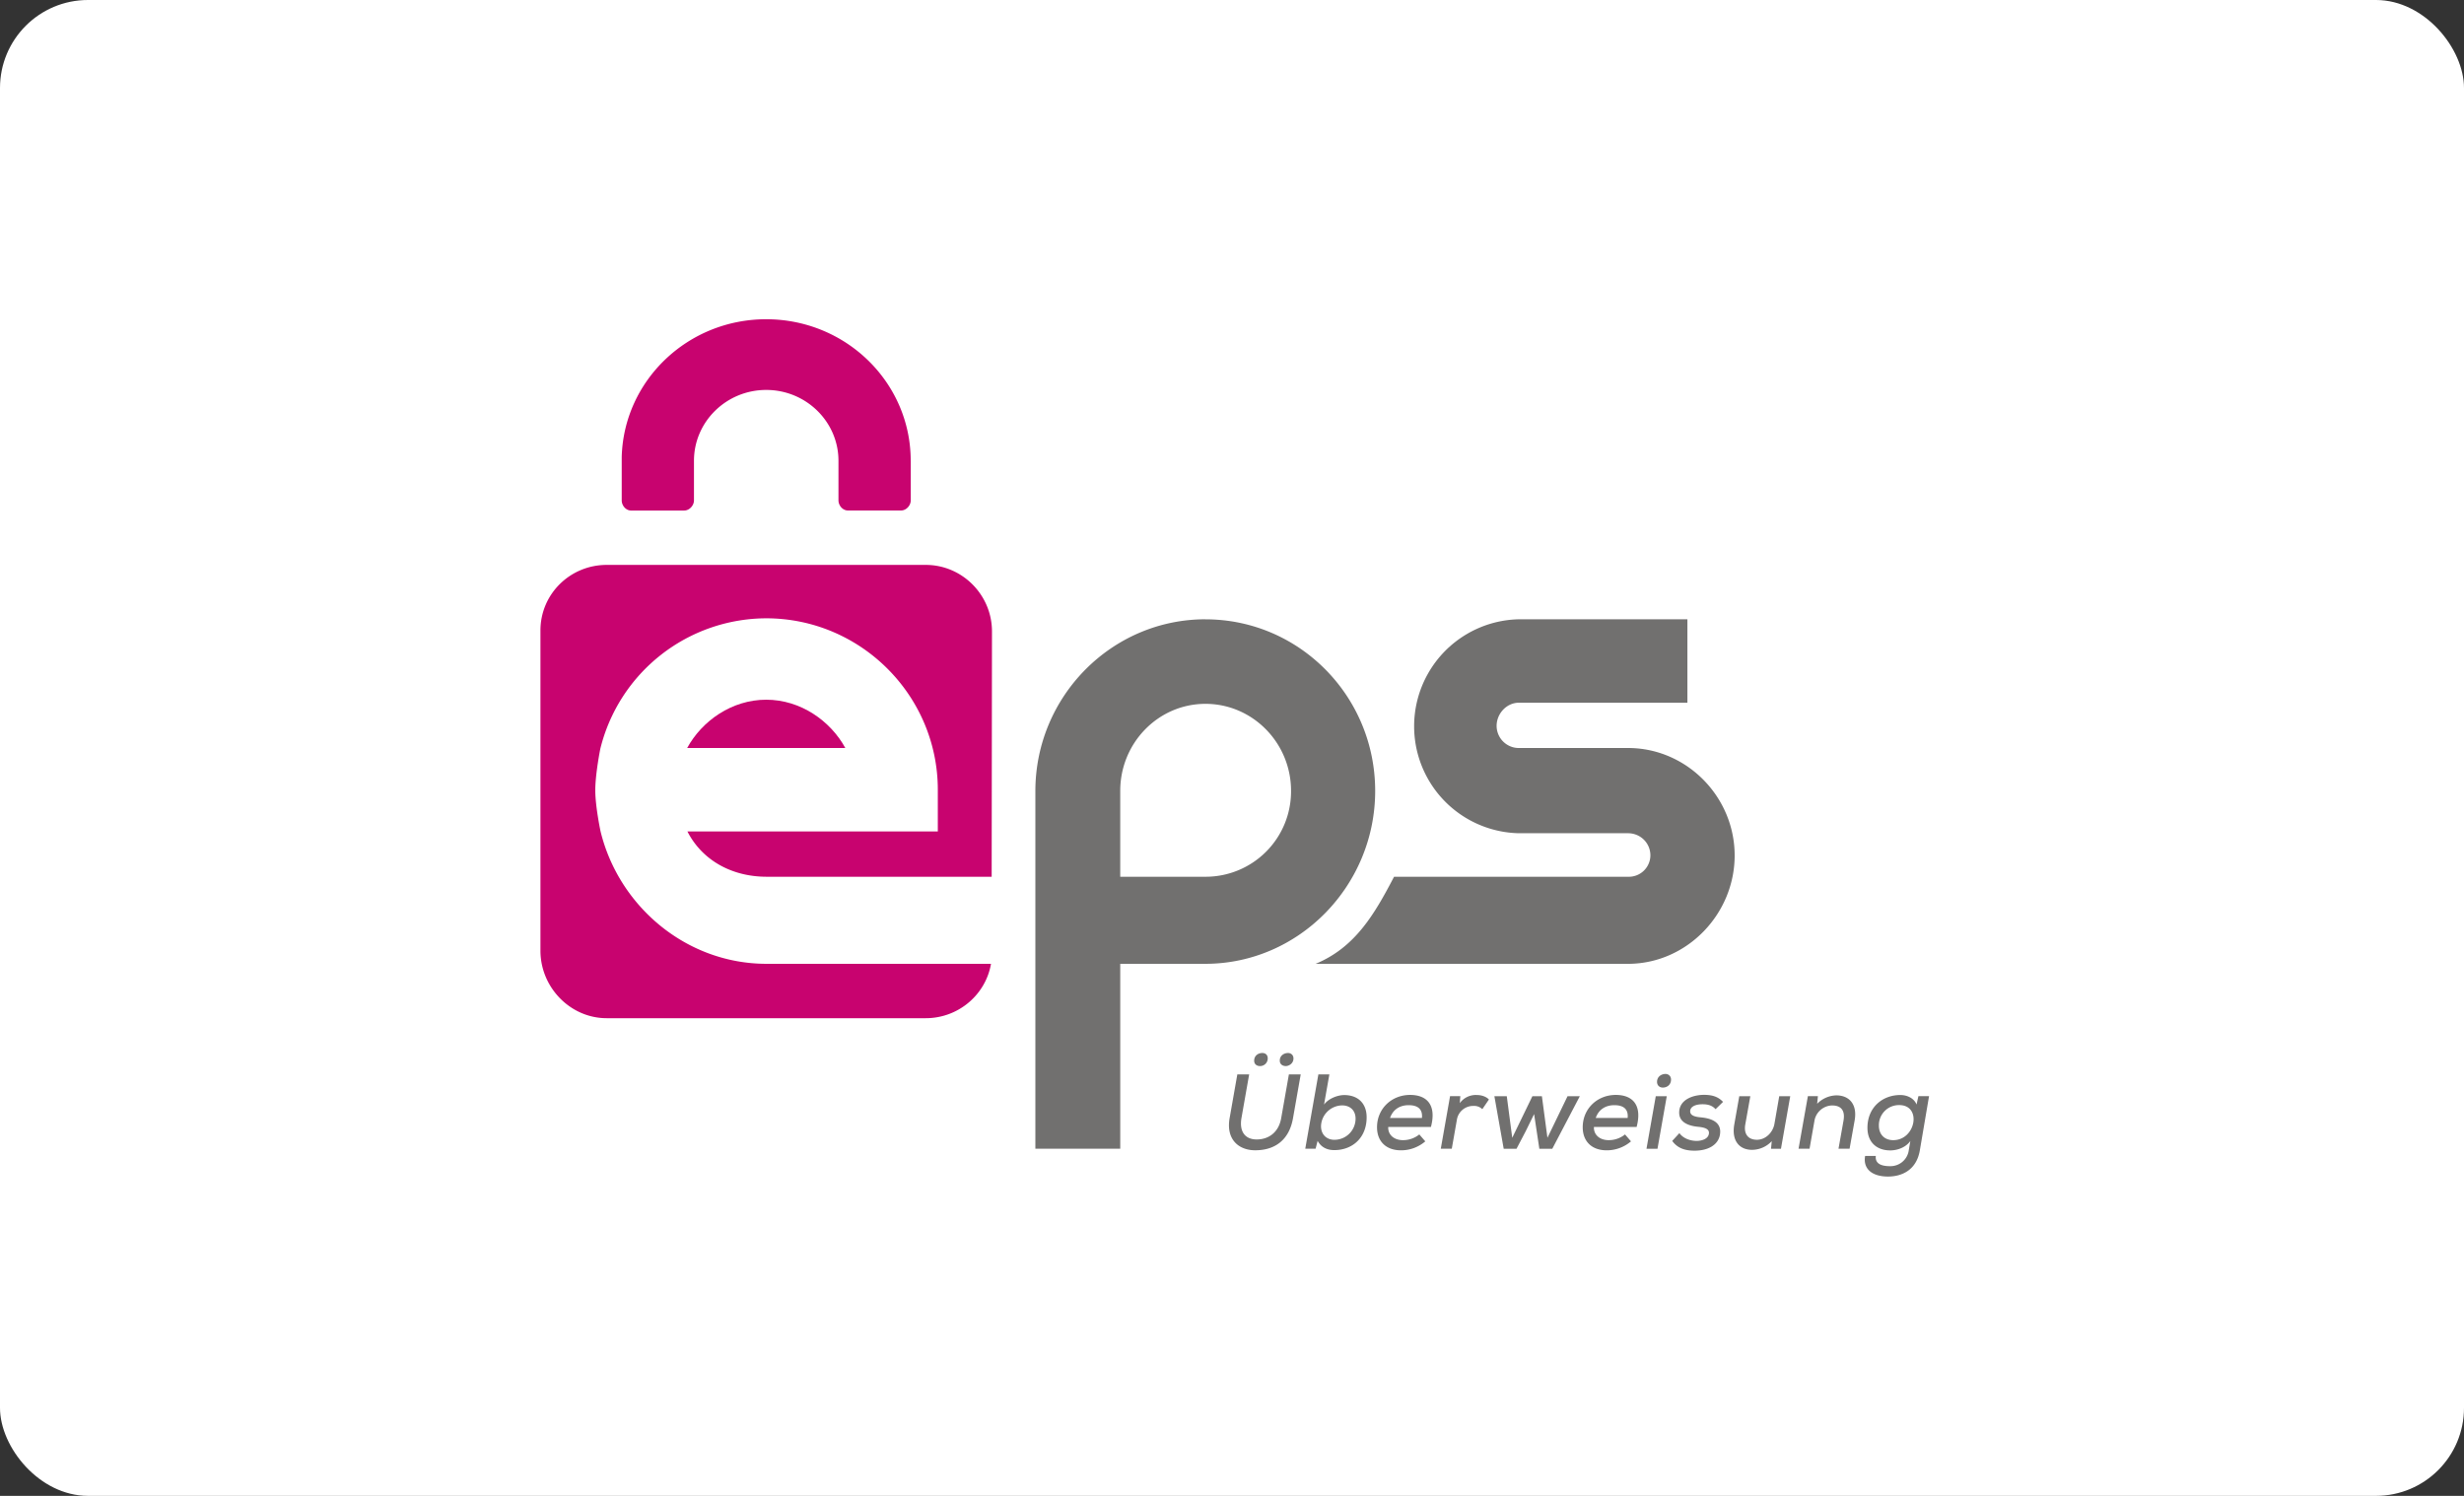
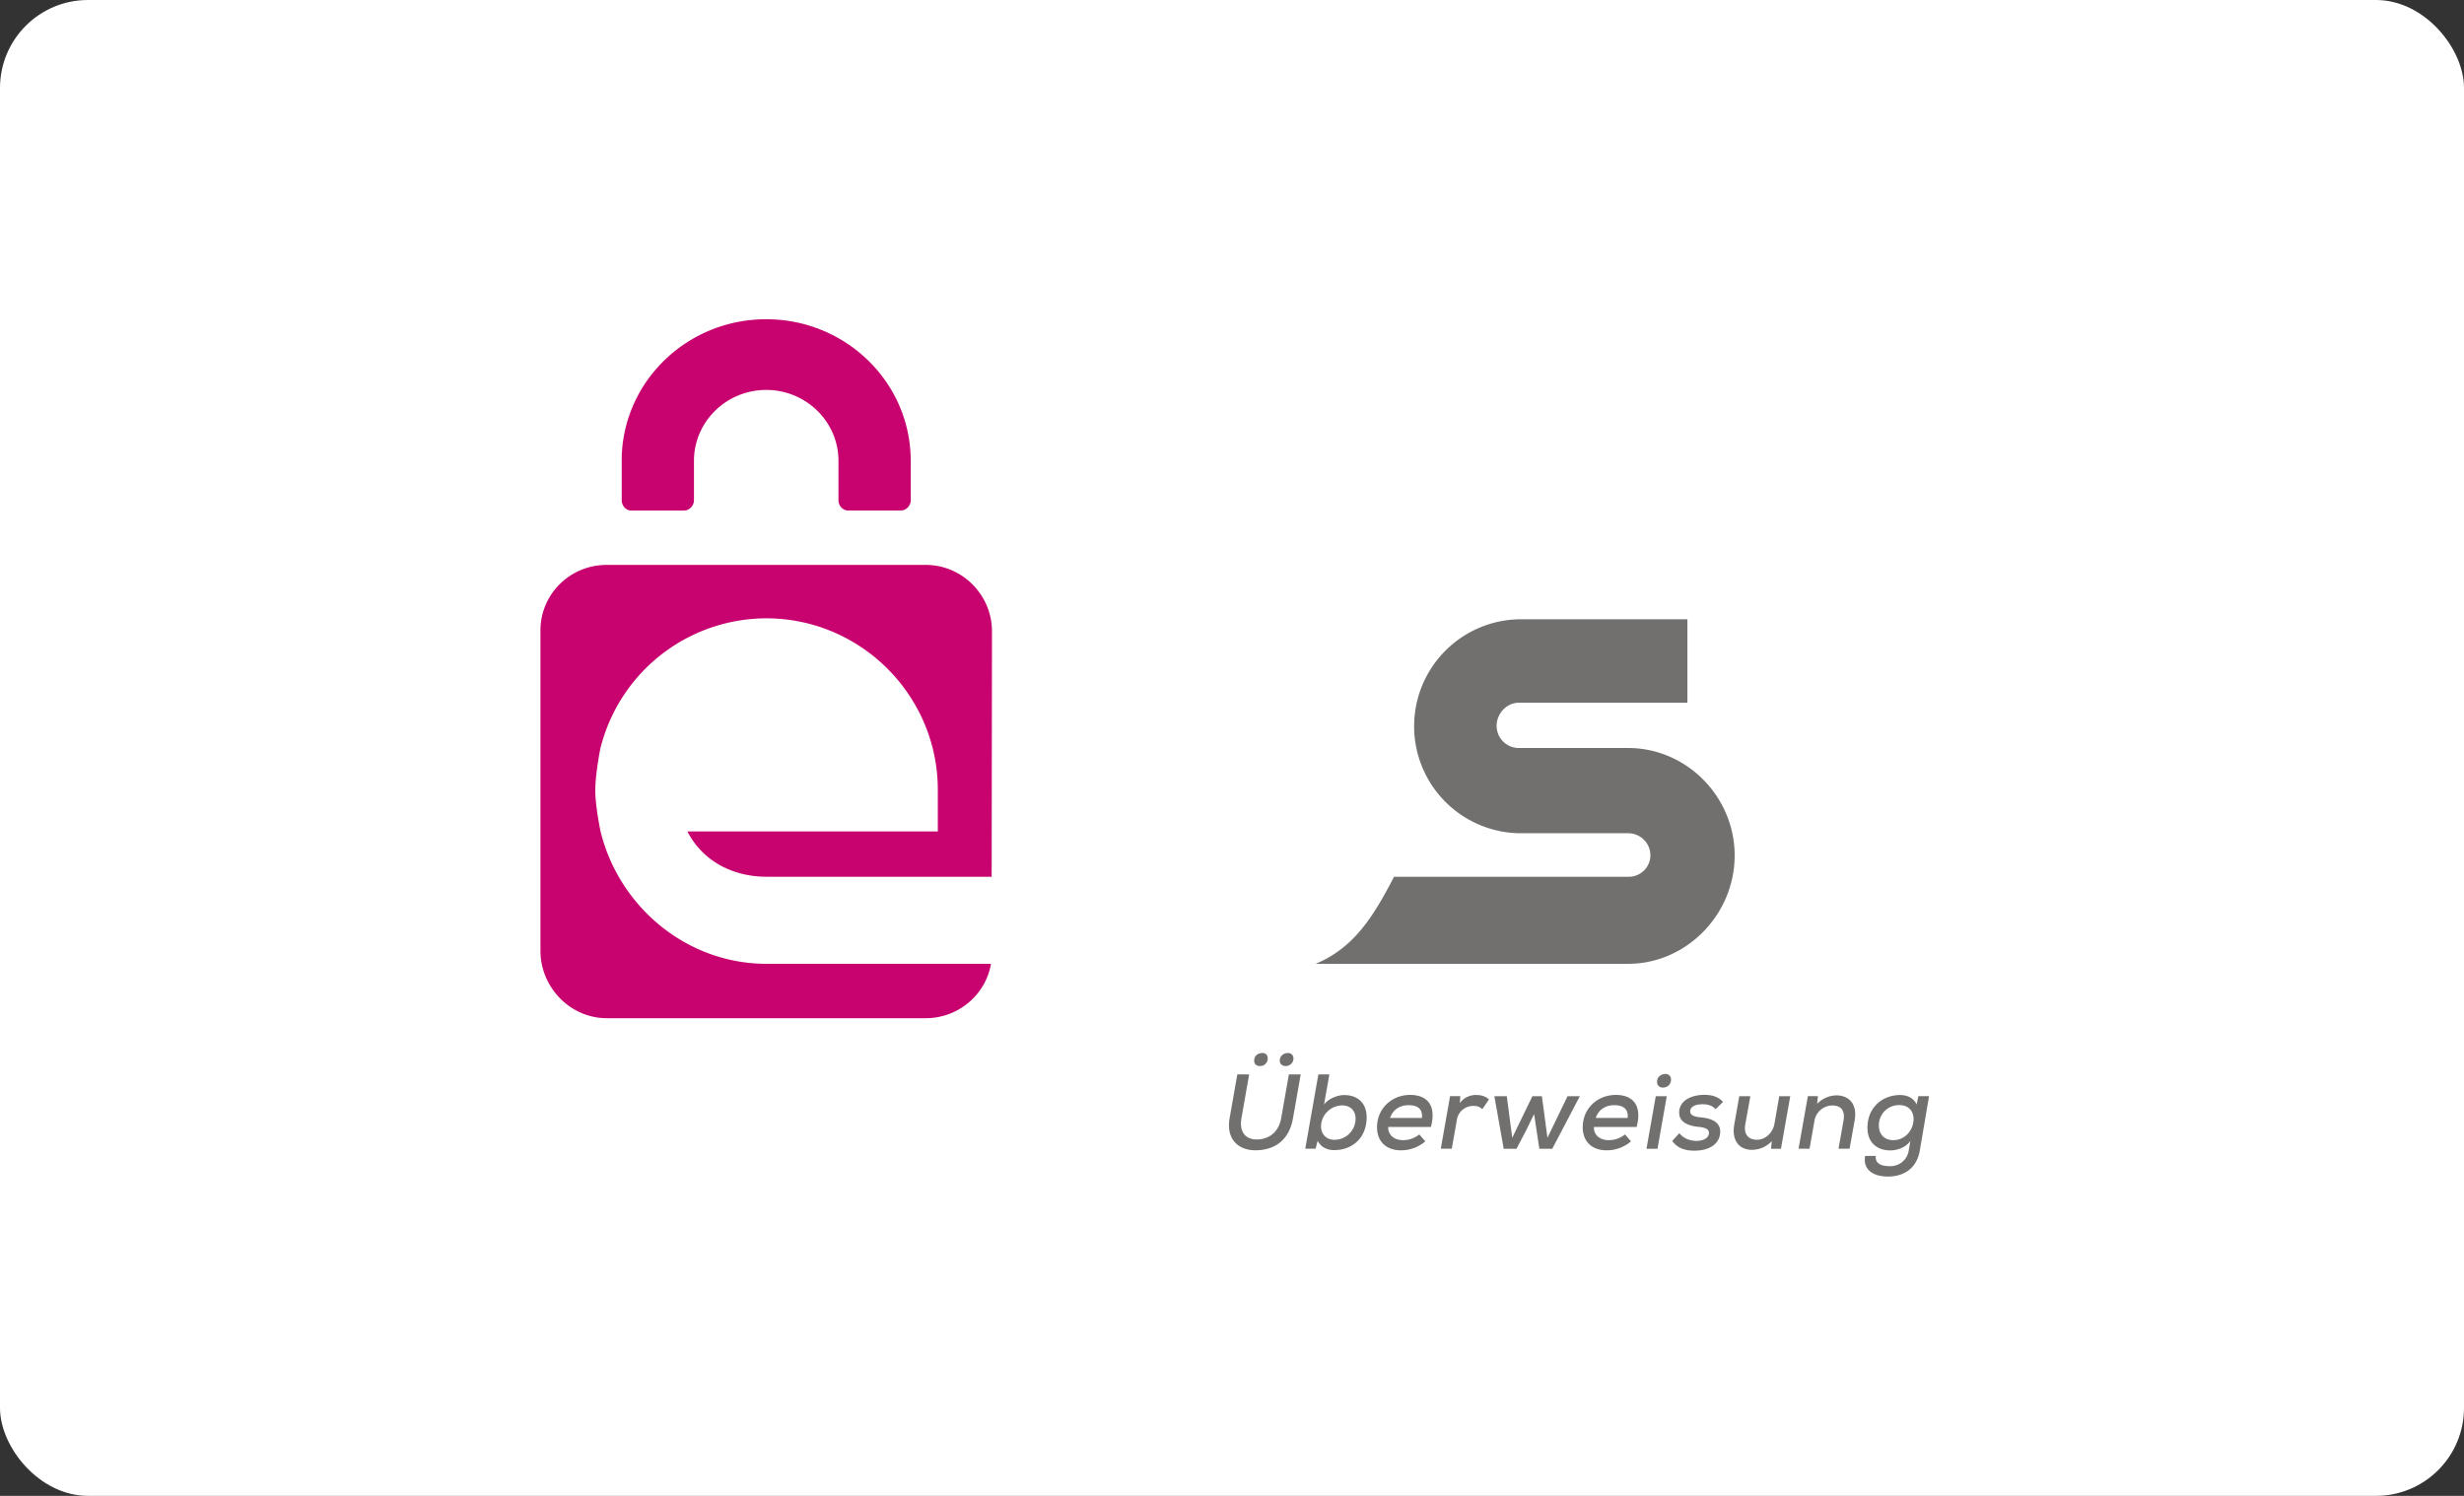
<svg xmlns="http://www.w3.org/2000/svg" width="56" height="34" fill="none" viewBox="0 0 56 34">
  <rect x="0" y="0" width="56" height="34" fill="#333333" stroke="none" />
  <rect width="56" height="34" fill="#fff" rx="2" />
  <path fill="#71706F" fill-rule="evenodd" d="M29.086 24.107c0 .085.066.124.136.124.075 0 .175-.061.175-.173 0-.08-.058-.124-.124-.124-.087 0-.187.056-.187.172Zm-.582.002c0 .083.063.122.131.122a.173.173 0 0 0 .177-.176c0-.08-.053-.121-.124-.121-.087 0-.184.056-.184.175Zm1.058.31-.175.994c-.087.502-.415.732-.859.732-.376 0-.667-.246-.582-.731l.175-.994h.269l-.175.993c-.053.31.085.486.347.486.27 0 .5-.161.556-.485l.175-.994h.269Zm.462 1.159c-.01.2.119.329.305.329a.481.481 0 0 0 .479-.46c.01-.203-.122-.322-.304-.322a.488.488 0 0 0-.48.453Zm.189-1.158-.121.686c.104-.141.313-.216.458-.216.301 0 .51.177.51.506 0 .465-.323.745-.735.745-.16 0-.296-.06-.379-.21l-.046.179h-.235l.298-1.69h.25Zm2.104.99c.02-.207-.102-.29-.303-.29-.182 0-.35.083-.422.29h.725Zm-.766.205c-.01.165.118.3.337.3a.587.587 0 0 0 .369-.13l.136.157a.845.845 0 0 1-.551.204c-.345 0-.546-.207-.546-.524 0-.421.33-.735.752-.735.386 0 .604.234.473.728h-.97Zm1.638-.7-.012.159a.448.448 0 0 1 .386-.185c.116 0 .22.041.276.102l-.15.22a.264.264 0 0 0-.2-.074.375.375 0 0 0-.38.326l-.114.647h-.25l.211-1.195h.233Zm1.854.001.126.945.457-.945h.279l-.626 1.195h-.294l-.119-.788-.192.391-.208.397h-.291l-.212-1.195h.282l.124.945.458-.945h.216Zm1.949.494c.02-.207-.101-.29-.303-.29-.182 0-.35.083-.422.29h.725Zm-.766.205c-.01.165.118.3.337.3a.587.587 0 0 0 .369-.13l.136.157a.845.845 0 0 1-.551.204c-.345 0-.546-.207-.546-.524 0-.421.33-.735.752-.735.386 0 .604.234.473.728h-.97Zm1.434-1.025c0 .086.063.13.131.13.097 0 .187-.064.187-.183 0-.08-.06-.127-.126-.127-.09 0-.192.059-.192.18Zm.221.326-.211 1.195h-.25l.211-1.195h.25Zm1.109.295c-.078-.087-.177-.112-.296-.112-.165 0-.281.056-.281.161 0 .088.094.124.235.136.218.02.497.093.44.402-.042.225-.265.356-.576.356-.194 0-.38-.044-.507-.222l.163-.177c.09.124.247.175.388.177.119 0 .26-.043.281-.155.022-.108-.073-.15-.247-.166-.204-.02-.427-.095-.427-.322 0-.3.322-.404.565-.404.184 0 .32.041.432.16l-.17.166Zm.79-.295-.115.644c-.036.204.056.346.265.346.196 0 .364-.164.398-.363l.109-.627h.25l-.211 1.195h-.226l.017-.173a.62.62 0 0 1-.447.197c-.293 0-.468-.211-.405-.574l.114-.645h.25Zm2.004 1.194.114-.64c.036-.207-.034-.344-.262-.344a.42.42 0 0 0-.4.358l-.11.626h-.25l.212-1.195h.228l-.017.174a.629.629 0 0 1 .436-.192c.292 0 .481.203.416.57l-.115.643h-.252Zm.918-.525c0 .205.133.33.325.33.517 0 .655-.797.138-.797a.456.456 0 0 0-.463.467Zm-.07.69c-.018.164.108.231.32.231a.419.419 0 0 0 .43-.366l.035-.206c-.109.154-.308.214-.456.214-.305 0-.519-.182-.519-.514 0-.472.35-.745.745-.745.168 0 .318.08.371.216l.042-.19h.242l-.209 1.23c-.077.456-.415.597-.723.597-.369 0-.572-.179-.521-.468h.242Zm-5.596-9.273h-2.514a.505.505 0 0 1-.508-.503c0-.28.228-.527.508-.527h3.828v-1.896h-3.828a2.432 2.432 0 0 0 0 4.863h2.48c.28 0 .507.223.507.503a.49.49 0 0 1-.507.486h-5.319c-.451.866-.89 1.608-1.782 1.979h7.135c1.314-.02 2.388-1.136 2.388-2.462 0-1.326-1.074-2.424-2.388-2.443Z" clip-rule="evenodd" />
-   <path fill="#71706F" fill-rule="evenodd" d="M27.397 19.928H25.46v-1.952c0-1.09.865-1.978 1.937-1.978 1.073 0 1.945.888 1.945 1.978a1.941 1.941 0 0 1-1.945 1.952Zm0-5.852c-2.13 0-3.866 1.753-3.866 3.907v8.127h1.929v-4.203h1.933c2.131 0 3.861-1.777 3.861-3.93 0-2.155-1.726-3.9-3.857-3.9Z" clip-rule="evenodd" />
-   <path fill="#C8036F" fill-rule="evenodd" d="M17.414 15.904c-.78 0-1.46.48-1.797 1.098h3.595c-.338-.618-1.017-1.098-1.798-1.098Z" clip-rule="evenodd" />
  <path fill="#C8036F" fill-rule="evenodd" d="M17.422 21.907c-1.824 0-3.357-1.306-3.773-3.01 0 0-.12-.564-.12-.935 0-.372.114-.941.114-.941a3.895 3.895 0 0 1 3.771-2.967c2.142 0 3.9 1.748 3.9 3.898v.946h-5.691c.336.66 1.016 1.03 1.8 1.03h5.115l.007-5.577c0-.83-.677-1.511-1.505-1.511h-7.251c-.829 0-1.506.66-1.506 1.49v7.28c0 .832.678 1.533 1.506 1.533h7.25c.744 0 1.364-.536 1.484-1.236h-5.1Zm3.276-11.434c0-1.777-1.47-3.217-3.285-3.217-1.784 0-3.235 1.393-3.283 3.129v.989c0 .115.094.23.212.23h1.208c.119 0 .222-.115.222-.23v-.901c0-.887.736-1.61 1.642-1.61.906 0 1.642.723 1.642 1.61v.9c0 .116.096.23.214.23h1.209c.118 0 .22-.114.22-.23v-.9Z" clip-rule="evenodd" />
</svg>